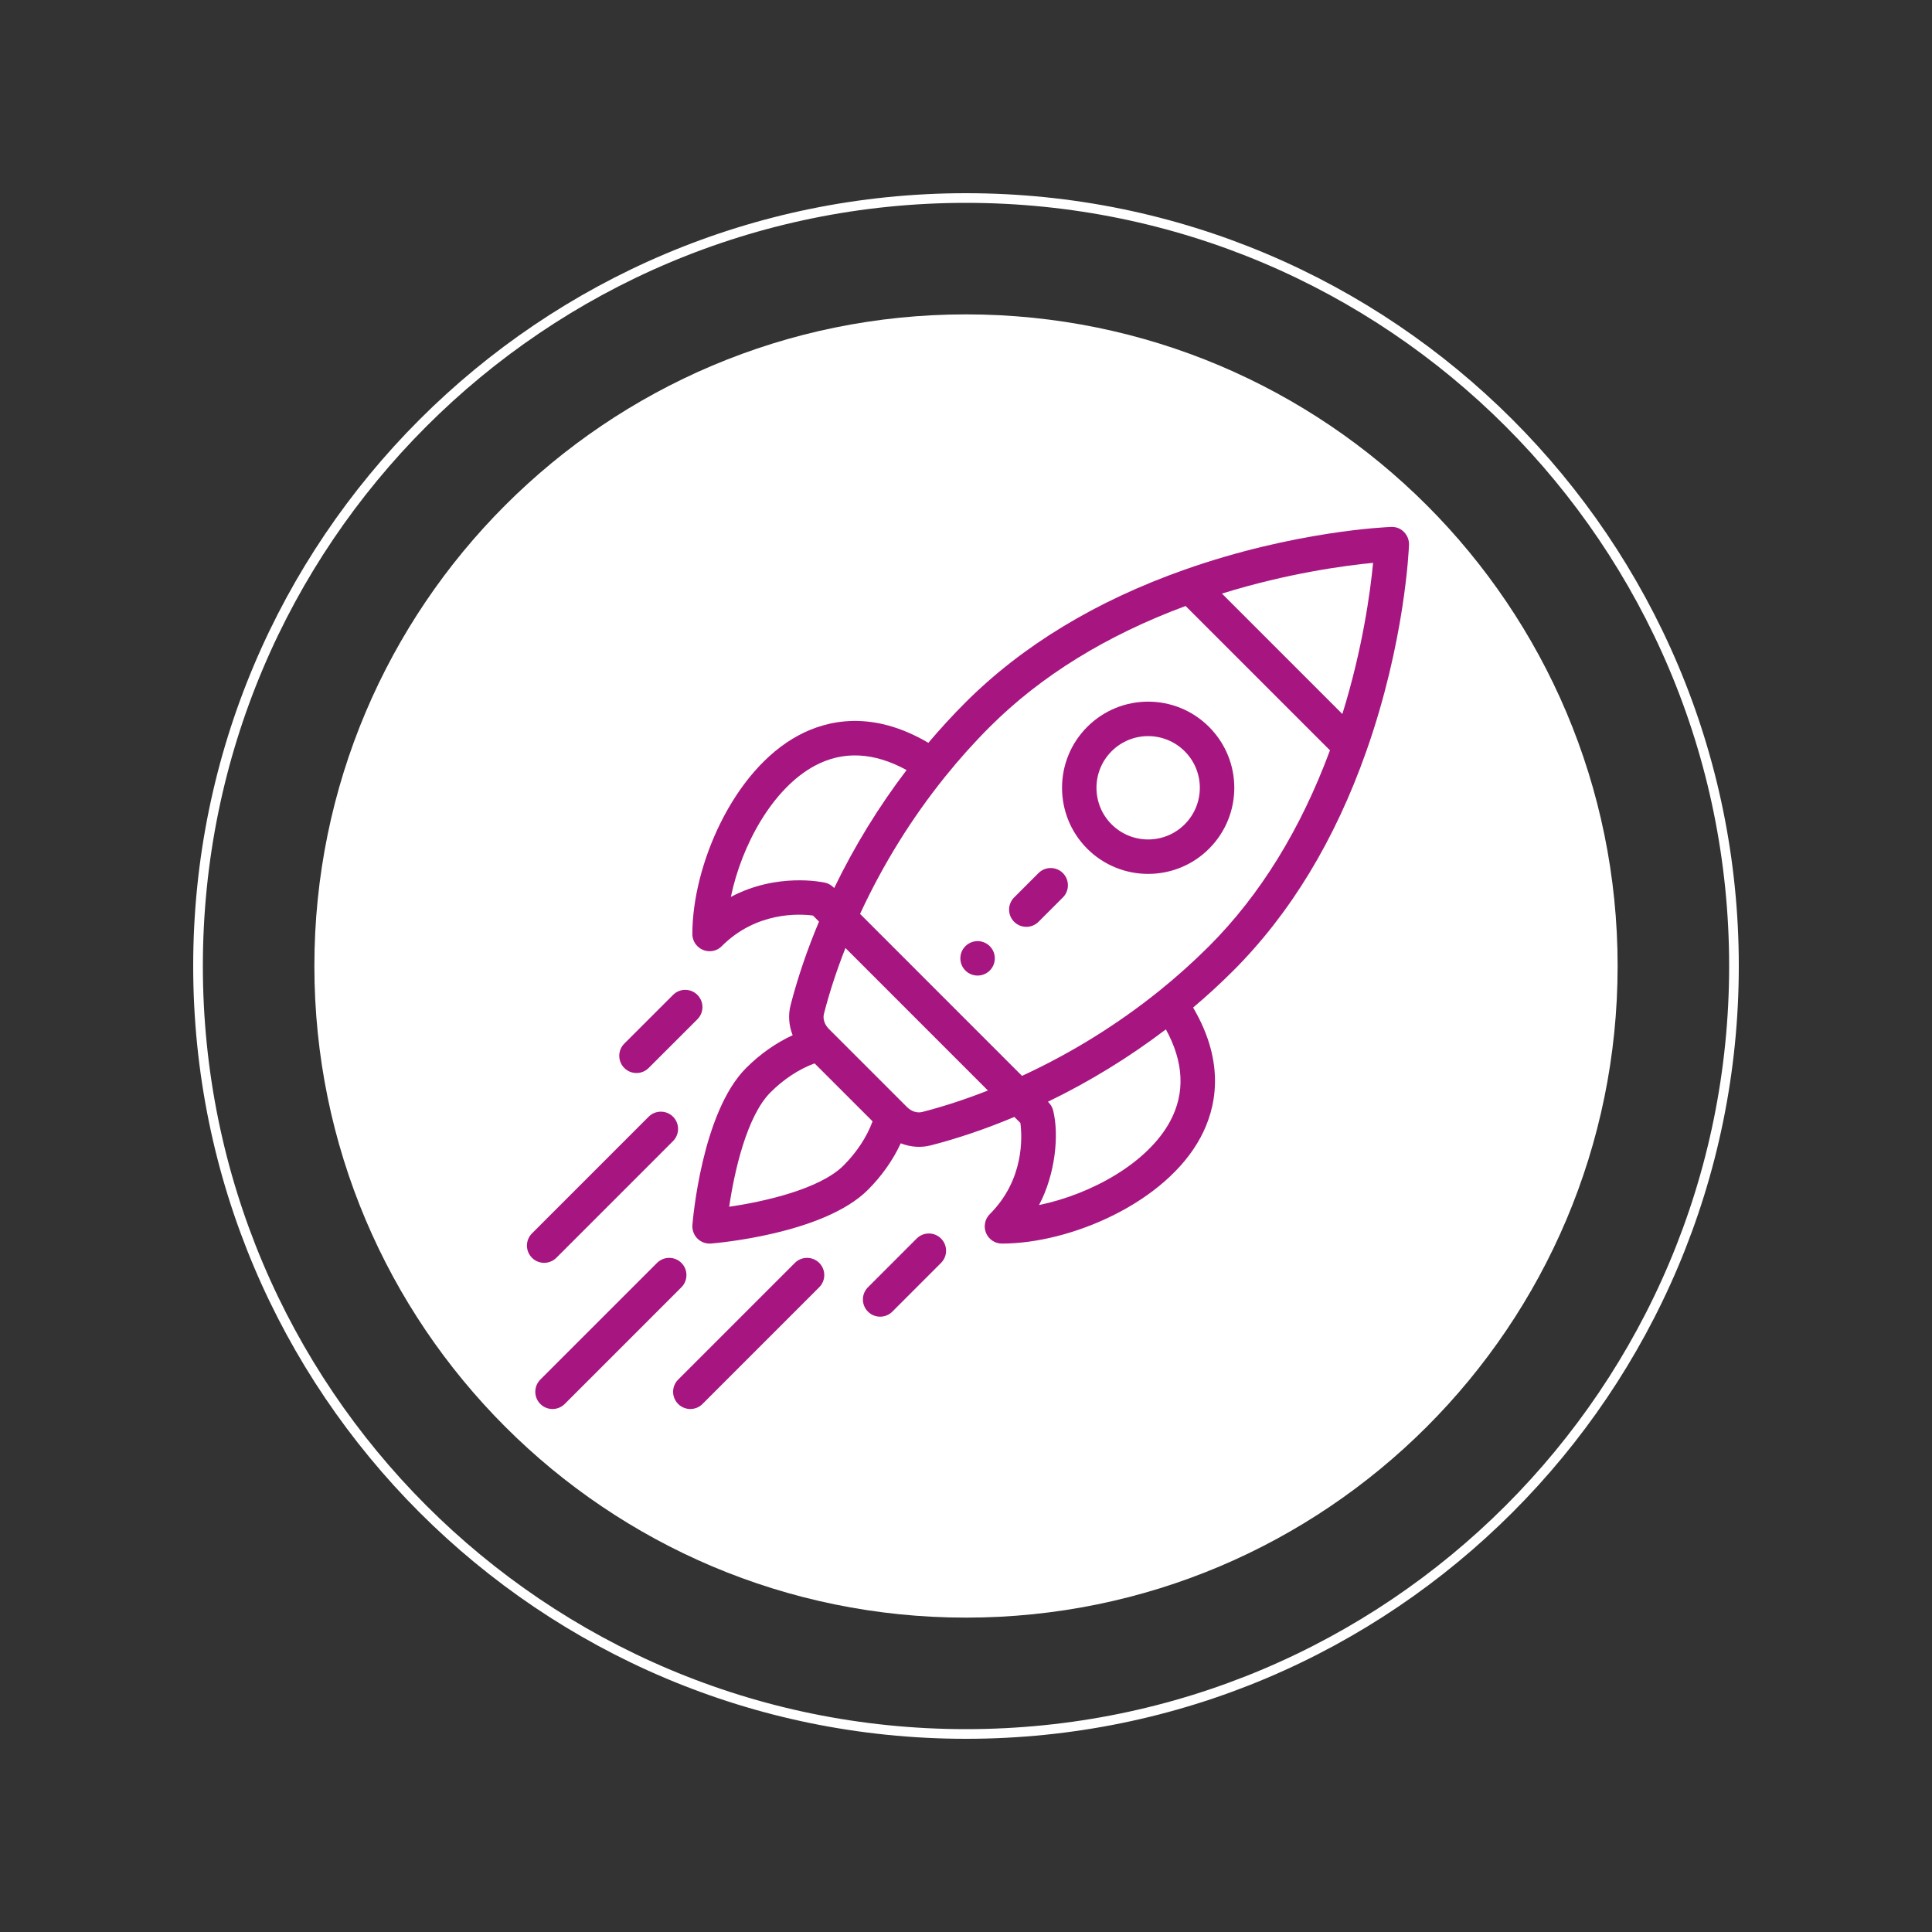
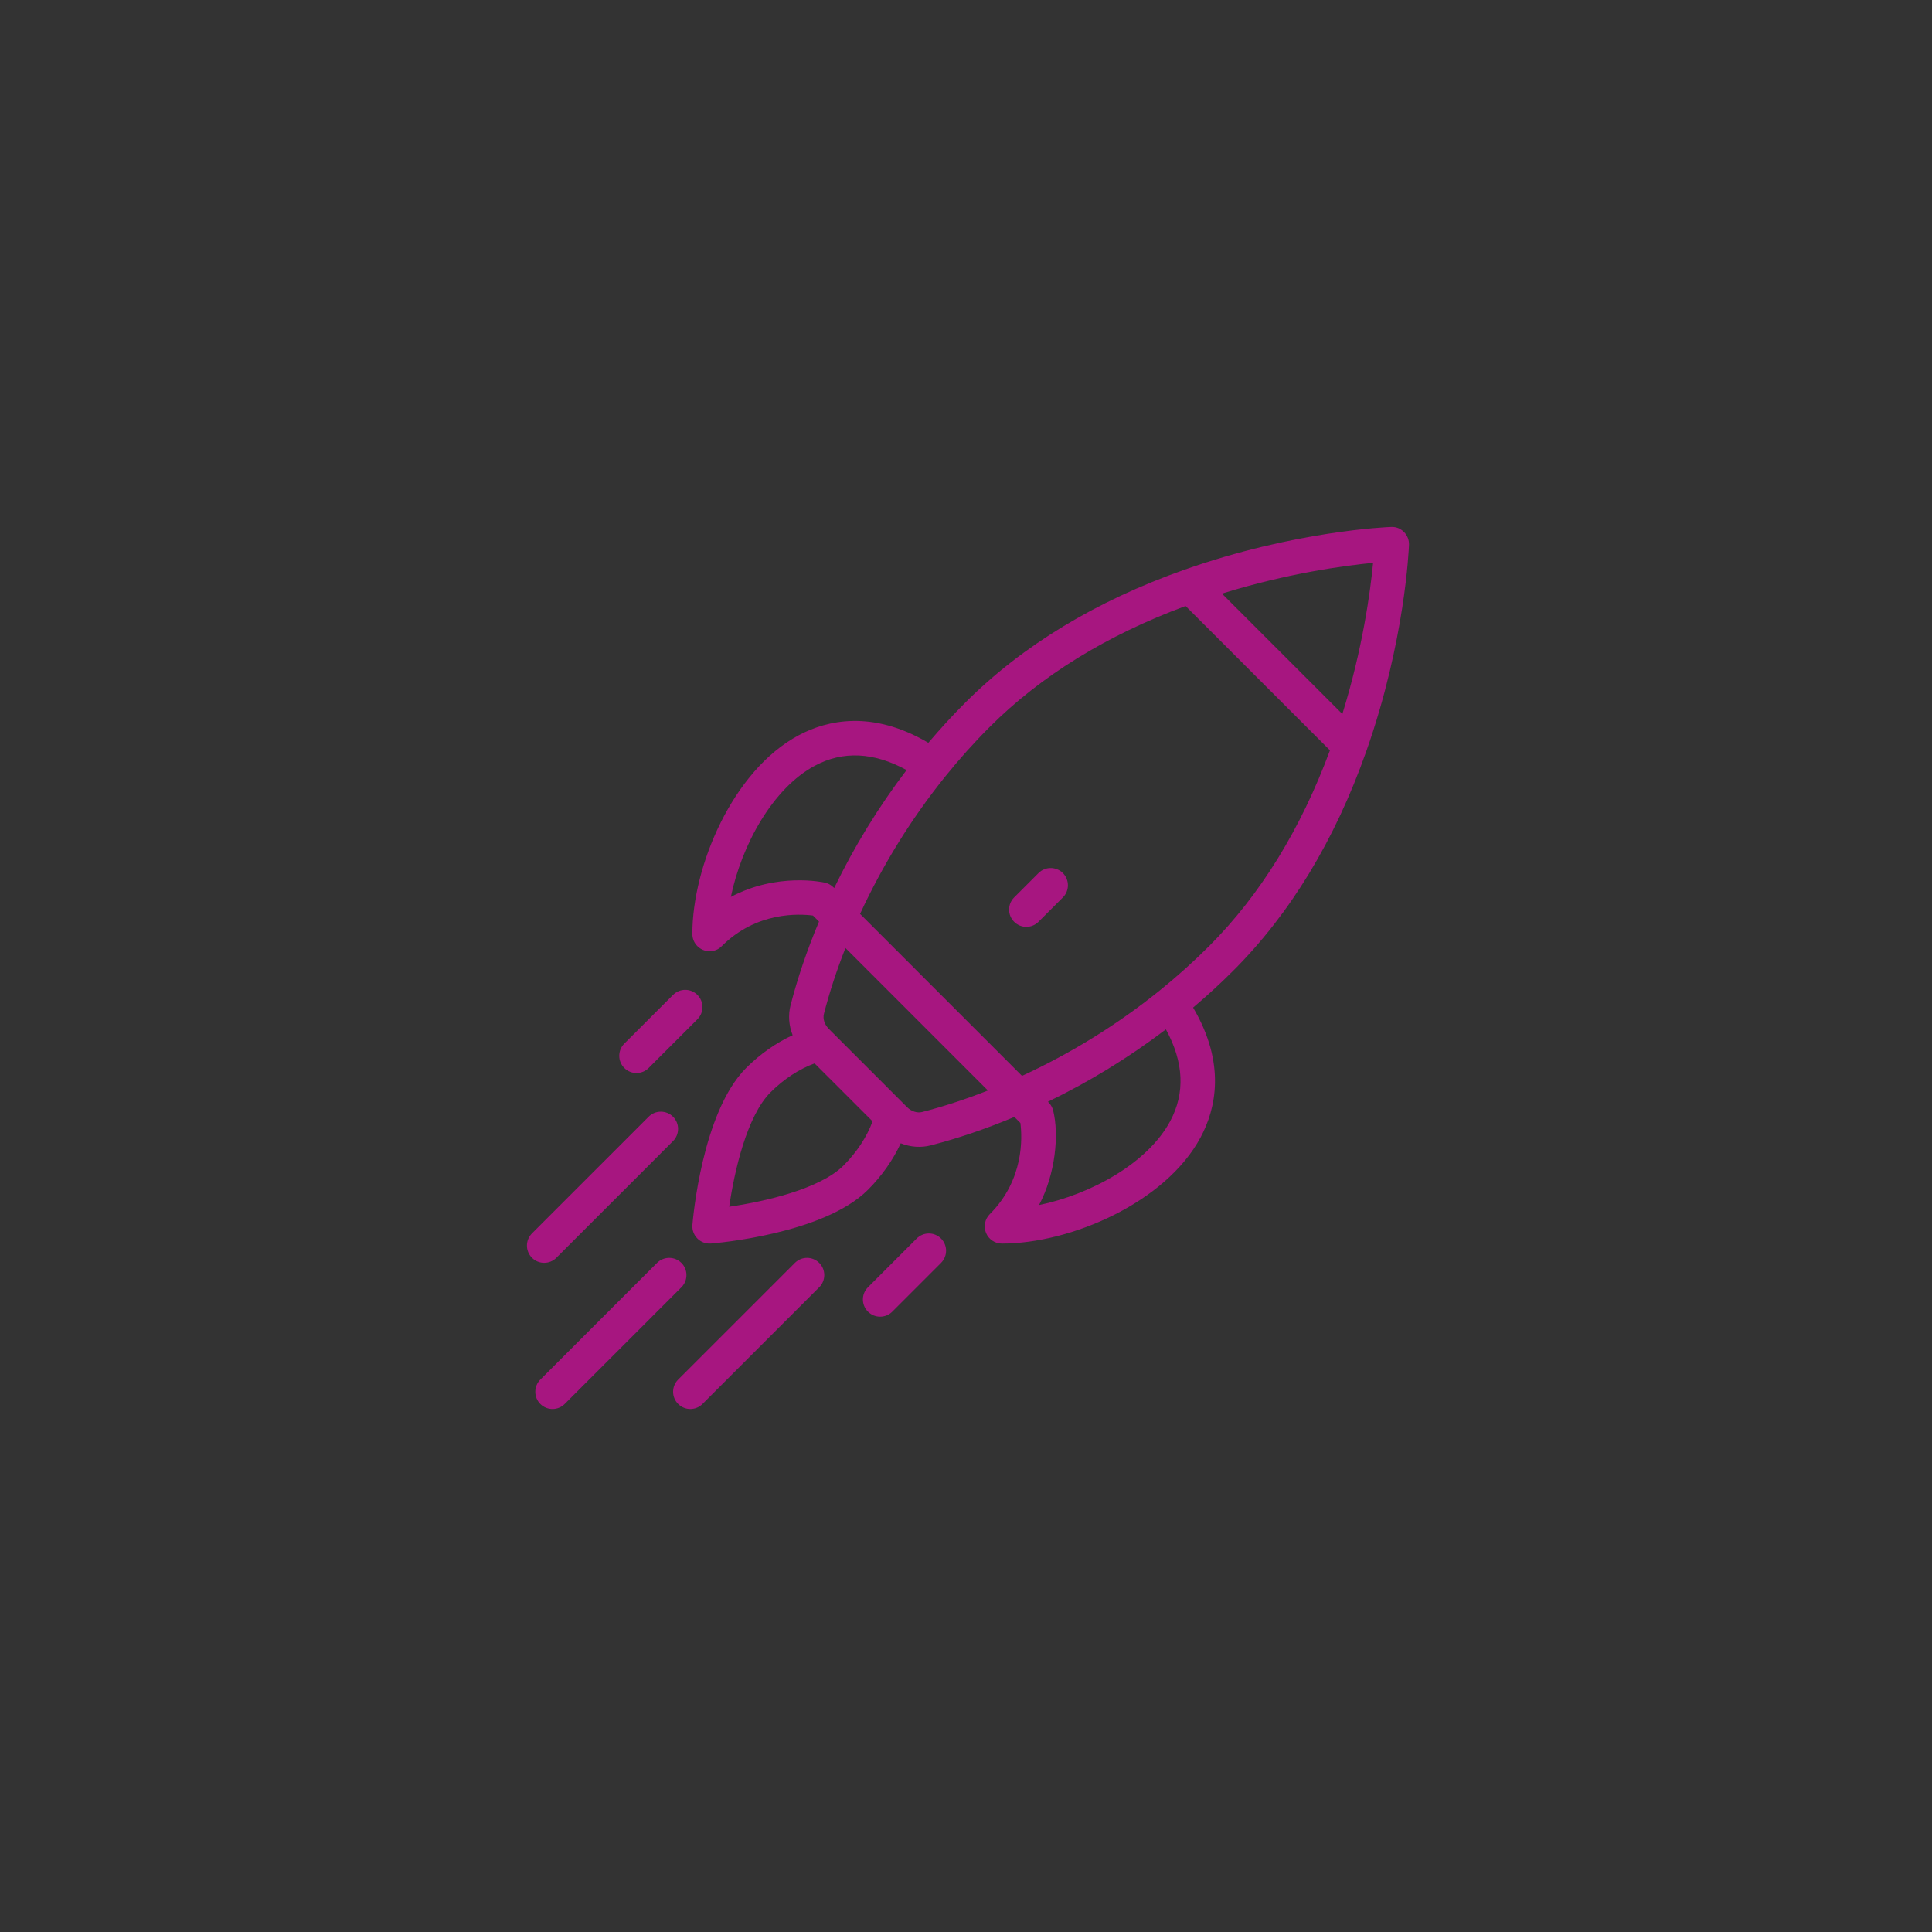
<svg xmlns="http://www.w3.org/2000/svg" width="400" zoomAndPan="magnify" viewBox="0 0 300 300" height="400" preserveAspectRatio="xMidYMid meet" version="1.2">
  <rect x="0" y="0" width="300" height="300" fill="#333333" stroke="none" />
  <defs>
    <clipPath id="d2df9015be">
      <path d="M 30 30 L 270 30 L 270 270 L 30 270 Z M 30 30 " />
    </clipPath>
    <clipPath id="e6cf1628c0">
-       <path d="M 150 30 C 83.727 30 30 83.727 30 150 C 30 216.273 83.727 270 150 270 C 216.273 270 270 216.273 270 150 C 270 83.727 216.273 30 150 30 Z M 150 30 " />
-     </clipPath>
+       </clipPath>
    <clipPath id="009b4d859b">
      <path d="M 48.816 48.816 L 251.184 48.816 L 251.184 251.184 L 48.816 251.184 Z M 48.816 48.816 " />
    </clipPath>
    <clipPath id="db10a53ad3">
      <path d="M 150 48.816 C 94.117 48.816 48.816 94.117 48.816 150 C 48.816 205.883 94.117 251.184 150 251.184 C 205.883 251.184 251.184 205.883 251.184 150 C 251.184 94.117 205.883 48.816 150 48.816 Z M 150 48.816 " />
    </clipPath>
    <clipPath id="96698dfb3a">
      <path d="M 107 81.82 L 219 81.82 L 219 194 L 107 194 Z M 107 81.82 " />
    </clipPath>
    <clipPath id="35c1909770">
      <path d="M 81.82 134 L 166 134 L 166 219 L 81.82 219 Z M 81.82 134 " />
    </clipPath>
  </defs>
  <g id="d474d1fdcb">
    <g clip-rule="nonzero" clip-path="url(#d2df9015be)">
      <g clip-rule="nonzero" clip-path="url(#e6cf1628c0)">
        <path style="fill:none;stroke-width:4;stroke-linecap:butt;stroke-linejoin:miter;stroke:#ffffff;stroke-opacity:1;stroke-miterlimit:4;" d="M 160 0 C 71.635 0 -0 71.635 -0 160 C -0 248.365 71.635 320 160 320 C 248.365 320 320 248.365 320 160 C 320 71.635 248.365 0 160 0 Z M 160 0 " transform="matrix(0.75,0,0,0.75,30,30)" />
      </g>
    </g>
    <g clip-rule="nonzero" clip-path="url(#009b4d859b)">
      <g clip-rule="nonzero" clip-path="url(#db10a53ad3)">
-         <path style=" stroke:none;fill-rule:nonzero;fill:#ffffff;fill-opacity:1;" d="M 48.816 48.816 L 251.184 48.816 L 251.184 251.184 L 48.816 251.184 Z M 48.816 48.816 " />
-       </g>
+         </g>
    </g>
-     <path style=" stroke:none;fill-rule:nonzero;fill:#a71680;fill-opacity:1;" d="M 153.691 146.922 C 153.441 146.672 153.152 146.477 152.824 146.34 C 152.496 146.207 152.156 146.137 151.801 146.137 C 151.445 146.137 151.105 146.207 150.777 146.34 C 150.449 146.477 150.16 146.672 149.906 146.922 C 148.863 147.965 148.863 149.66 149.906 150.703 C 150.953 151.746 152.648 151.746 153.691 150.703 C 154.734 149.66 154.734 147.965 153.691 146.922 Z M 187.738 112.871 C 182.512 107.645 174.051 107.645 168.824 112.871 C 163.609 118.086 163.609 126.57 168.824 131.789 C 174.039 137 182.523 137.004 187.738 131.789 C 192.969 126.562 192.969 118.102 187.738 112.871 Z M 183.957 128.004 C 180.828 131.133 175.738 131.133 172.605 128.004 C 169.48 124.875 169.477 119.785 172.605 116.656 C 175.742 113.52 180.82 113.52 183.957 116.656 C 187.094 119.793 187.094 124.867 183.957 128.004 Z M 183.957 128.004 " />
    <g clip-rule="nonzero" clip-path="url(#96698dfb3a)">
      <path style=" stroke:none;fill-rule:nonzero;fill:#a71680;fill-opacity:1;" d="M 218.008 82.605 C 217.457 82.055 216.797 81.793 216.02 81.824 C 215.414 81.844 201.012 82.426 183.891 88.477 C 170.176 93.32 158.738 100.254 149.906 109.086 C 147.902 111.094 145.988 113.18 144.156 115.344 C 135.426 110.203 128.426 111.816 124 114.184 C 113.812 119.637 107.508 134.441 107.508 145.027 C 107.508 145.383 107.578 145.723 107.711 146.051 C 107.848 146.379 108.043 146.668 108.293 146.918 C 108.543 147.168 108.832 147.363 109.16 147.5 C 109.488 147.637 109.828 147.703 110.184 147.703 C 110.922 147.703 111.555 147.441 112.074 146.918 C 117.449 141.547 124.074 141.883 126.238 142.168 L 127.176 143.105 C 125.332 147.492 123.848 151.855 122.758 156.098 C 122.363 157.633 122.496 159.258 123.082 160.746 C 120.508 161.93 118.02 163.676 115.859 165.836 C 108.973 172.723 107.574 189.508 107.516 190.219 C 107.5 190.41 107.508 190.602 107.535 190.793 C 107.559 190.984 107.605 191.172 107.676 191.355 C 107.742 191.535 107.828 191.707 107.93 191.871 C 108.035 192.031 108.156 192.184 108.293 192.32 C 108.43 192.457 108.578 192.578 108.742 192.68 C 108.906 192.785 109.078 192.871 109.258 192.938 C 109.441 193.004 109.625 193.051 109.816 193.078 C 110.008 193.105 110.203 193.109 110.395 193.094 C 111.105 193.039 127.887 191.641 134.773 184.754 C 136.938 182.59 138.68 180.105 139.867 177.531 C 141.441 178.152 143.059 178.227 144.516 177.855 C 148.758 176.766 153.121 175.281 157.508 173.438 L 158.445 174.371 C 158.727 176.539 159.066 183.164 153.691 188.535 C 153.309 188.918 153.066 189.375 152.961 189.906 C 152.855 190.438 152.906 190.953 153.113 191.453 C 153.32 191.953 153.648 192.352 154.098 192.652 C 154.547 192.953 155.043 193.102 155.582 193.102 C 166.172 193.102 180.977 186.797 186.426 176.609 C 188.797 172.188 190.406 165.188 185.266 156.453 C 187.434 154.625 189.52 152.707 191.523 150.703 C 200.359 141.871 207.293 130.438 212.137 116.719 C 218.188 99.598 218.766 85.199 218.789 84.594 C 218.816 83.852 218.531 83.129 218.008 82.605 Z M 113.488 139.273 C 115.152 131.23 119.977 122.406 126.527 118.902 C 130.902 116.559 135.688 116.789 140.773 119.574 C 136.414 125.305 132.668 131.414 129.531 137.895 C 129.492 137.871 129.012 137.266 128.117 137.062 C 127.75 136.98 120.672 135.457 113.488 139.273 Z M 130.992 180.973 C 127.312 184.648 118.684 186.59 113.23 187.383 C 114.023 181.926 115.961 173.301 119.641 169.621 C 121.699 167.562 124.09 166 126.488 165.121 L 135.492 174.121 C 134.613 176.523 133.051 178.91 130.992 180.973 Z M 143.188 172.672 C 142.414 172.867 141.516 172.578 140.848 171.914 L 135.609 166.672 L 128.699 159.766 C 128.035 159.094 127.742 158.199 127.941 157.426 C 128.797 154.09 129.918 150.664 131.281 147.207 L 153.402 169.332 C 149.945 170.695 146.523 171.816 143.188 172.672 Z M 181.711 174.086 C 178.207 180.633 169.379 185.461 161.34 187.121 C 163.902 182.297 164.469 176.156 163.531 172.43 C 163.312 171.566 162.75 171.129 162.719 171.078 C 169.199 167.941 175.305 164.195 181.039 159.84 C 183.824 164.926 184.051 169.711 181.711 174.086 Z M 187.742 146.922 C 185.293 149.367 182.723 151.672 180.027 153.844 C 173.516 159.086 166.348 163.527 158.699 167.062 L 133.551 141.91 C 137.086 134.266 141.527 127.098 146.77 120.586 C 148.953 117.875 151.281 115.277 153.691 112.871 C 161.617 104.945 171.844 98.637 184.098 94.098 L 206.516 116.512 C 201.977 128.77 195.668 138.996 187.742 146.922 Z M 208.441 110.871 L 189.742 92.172 C 199.93 89.008 208.793 87.824 213.215 87.398 C 212.789 91.82 211.605 100.684 208.441 110.871 Z M 208.441 110.871 " />
    </g>
    <g clip-rule="nonzero" clip-path="url(#35c1909770)">
      <path style=" stroke:none;fill-rule:nonzero;fill:#a71680;fill-opacity:1;" d="M 146.125 192.32 C 145.078 191.273 143.387 191.273 142.34 192.32 L 134.777 199.887 C 133.73 200.934 133.73 202.625 134.777 203.672 C 135.82 204.715 137.516 204.715 138.559 203.672 L 146.125 196.102 C 147.168 195.059 147.168 193.363 146.125 192.32 Z M 108.293 154.488 C 107.25 153.441 105.555 153.441 104.512 154.488 L 96.941 162.051 C 95.898 163.098 95.898 164.789 96.941 165.836 C 97.984 166.879 99.68 166.879 100.723 165.836 L 108.293 158.27 C 109.336 157.227 109.336 155.531 108.293 154.488 Z M 127.211 196.105 C 126.164 195.059 124.473 195.059 123.426 196.105 L 105.305 214.223 C 104.258 215.27 104.258 216.961 105.305 218.008 C 106.348 219.051 108.043 219.051 109.086 218.008 L 127.207 199.887 C 128.254 198.844 128.254 197.148 127.211 196.105 Z M 105.809 196.105 C 104.762 195.059 103.07 195.059 102.023 196.105 L 83.902 214.223 C 82.859 215.27 82.859 216.961 83.902 218.008 C 84.945 219.051 86.641 219.051 87.688 218.008 L 105.809 199.887 C 106.852 198.844 106.852 197.148 105.809 196.105 Z M 104.508 173.402 C 103.465 172.359 101.77 172.359 100.723 173.402 L 82.605 191.523 C 81.562 192.57 81.562 194.262 82.605 195.309 C 83.648 196.352 85.344 196.352 86.391 195.309 L 104.508 177.188 C 105.551 176.141 105.551 174.449 104.508 173.402 Z M 165.043 135.57 C 163.996 134.527 162.305 134.527 161.258 135.57 L 157.477 139.352 C 156.43 140.398 156.43 142.094 157.477 143.137 C 158.52 144.18 160.215 144.18 161.258 143.137 L 165.043 139.355 C 166.086 138.309 166.086 136.617 165.043 135.57 Z M 165.043 135.57 " />
    </g>
  </g>
</svg>